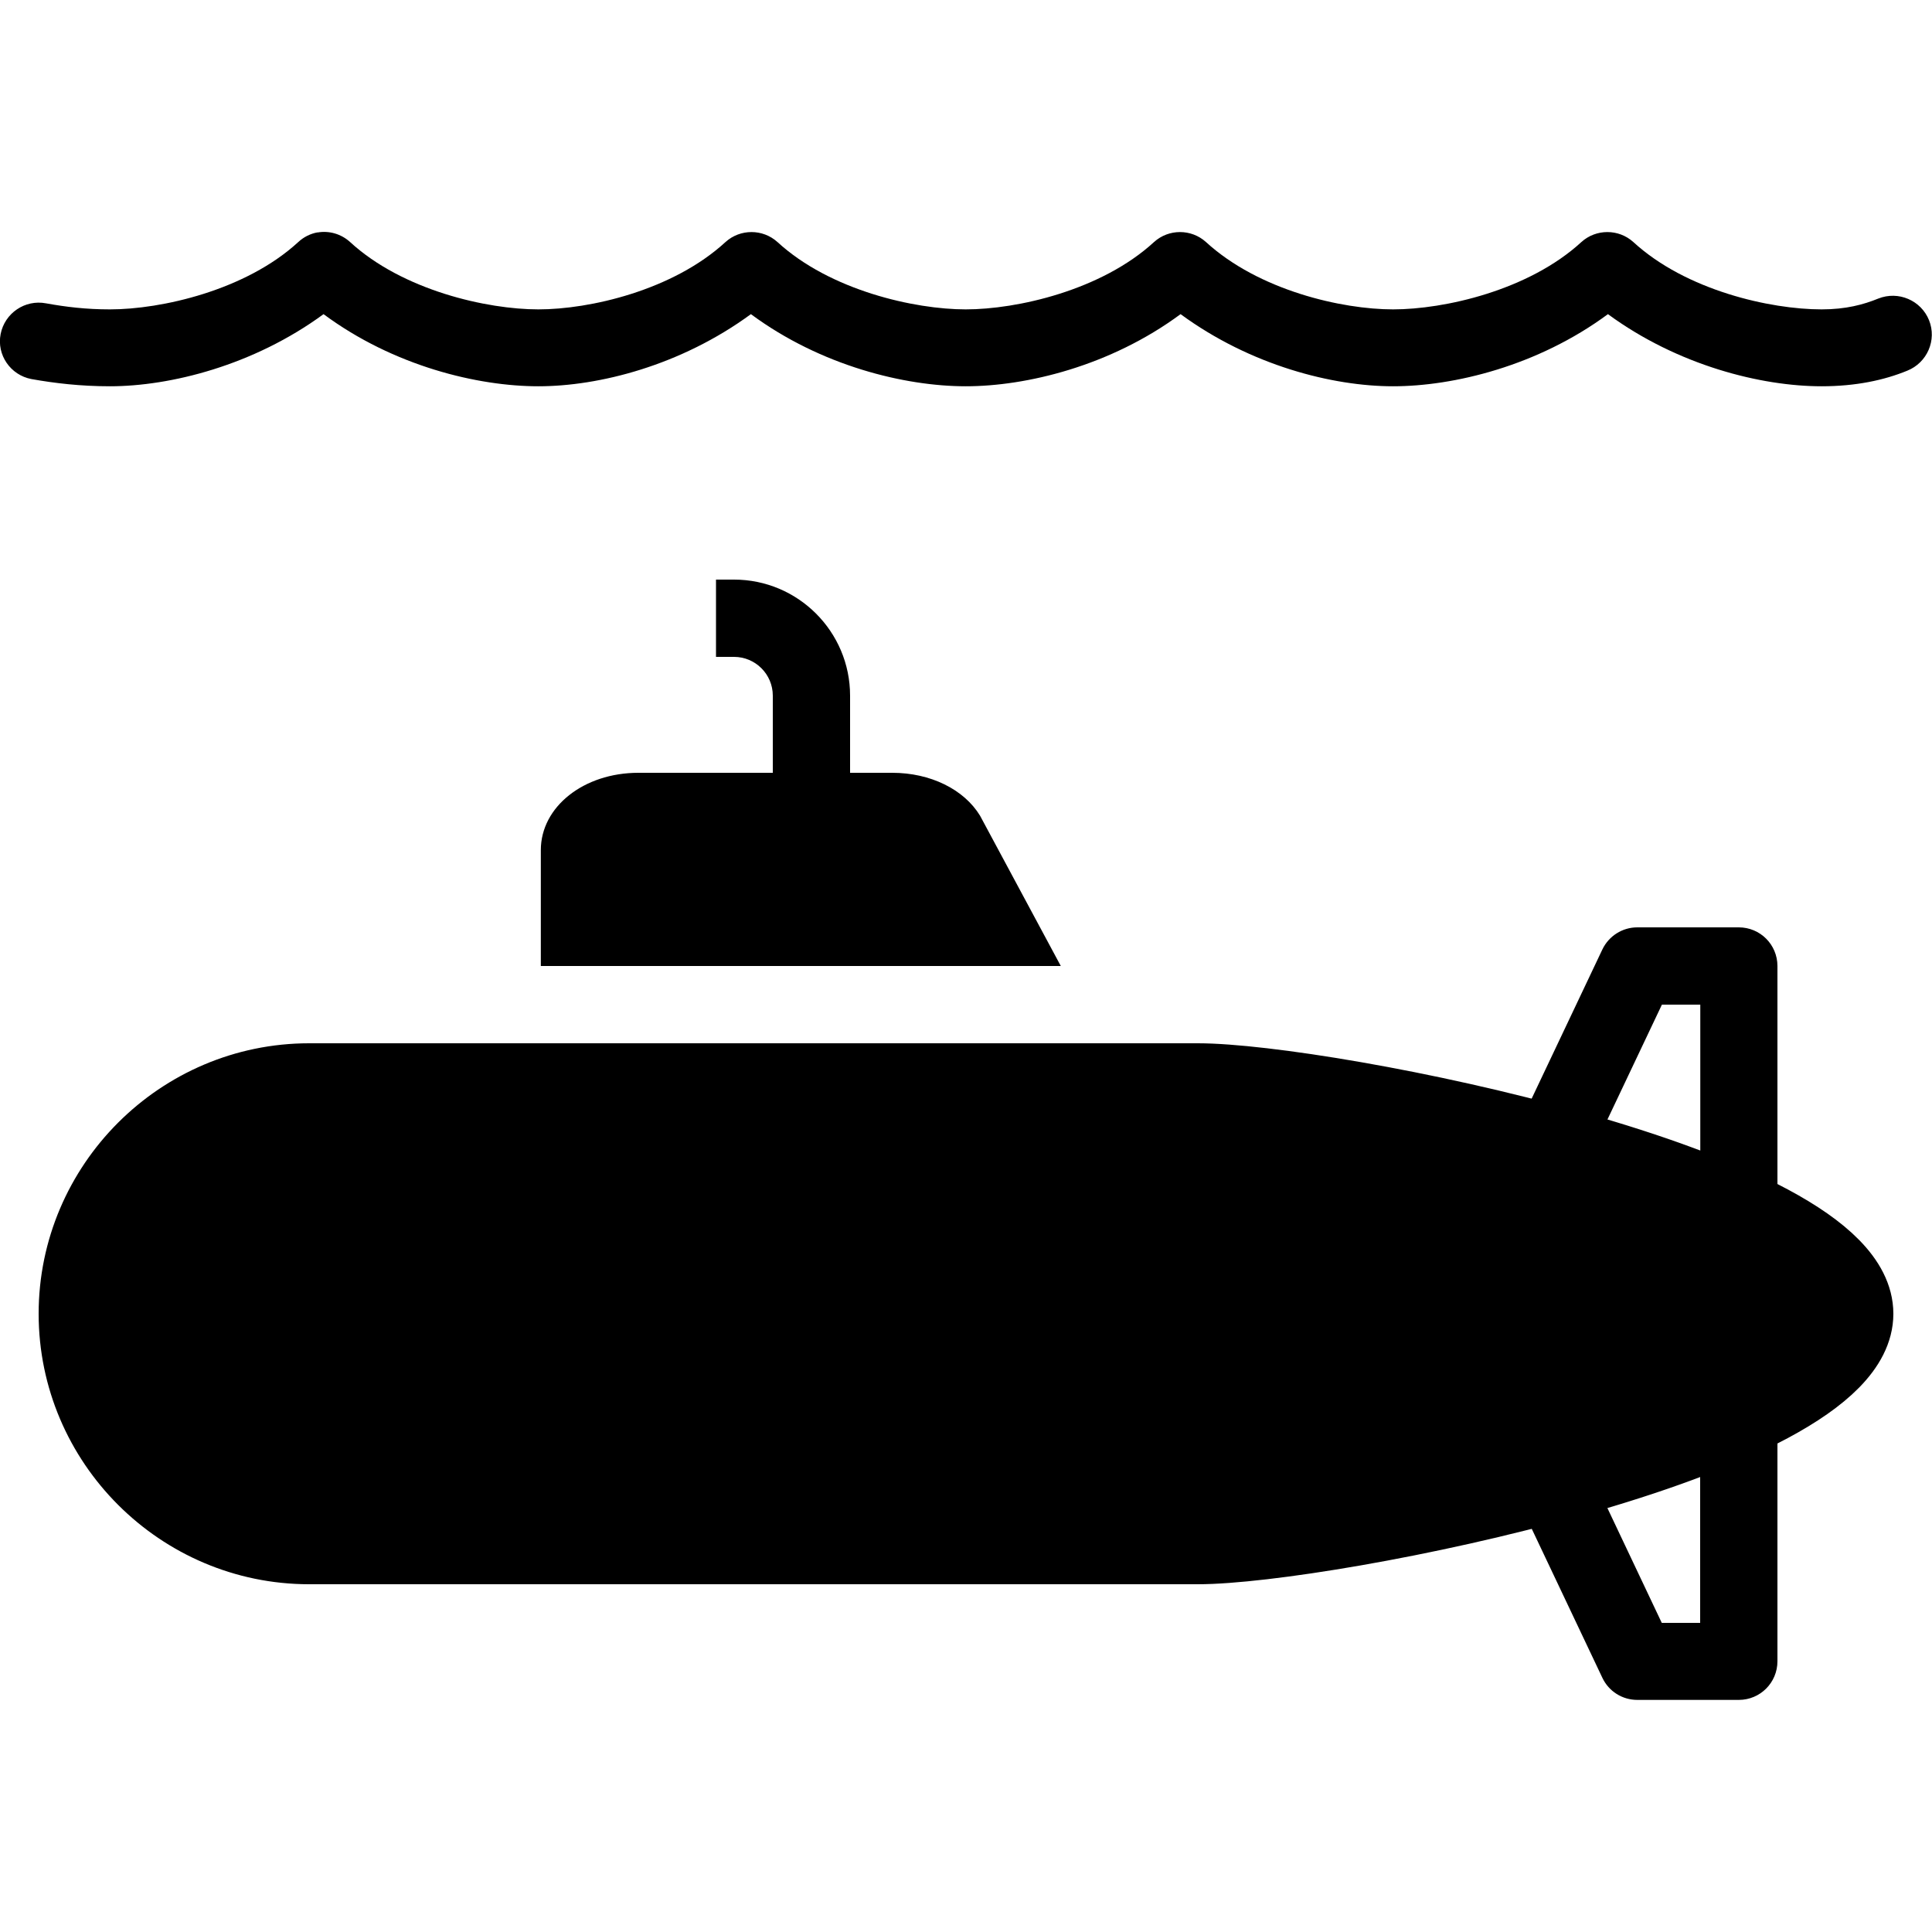
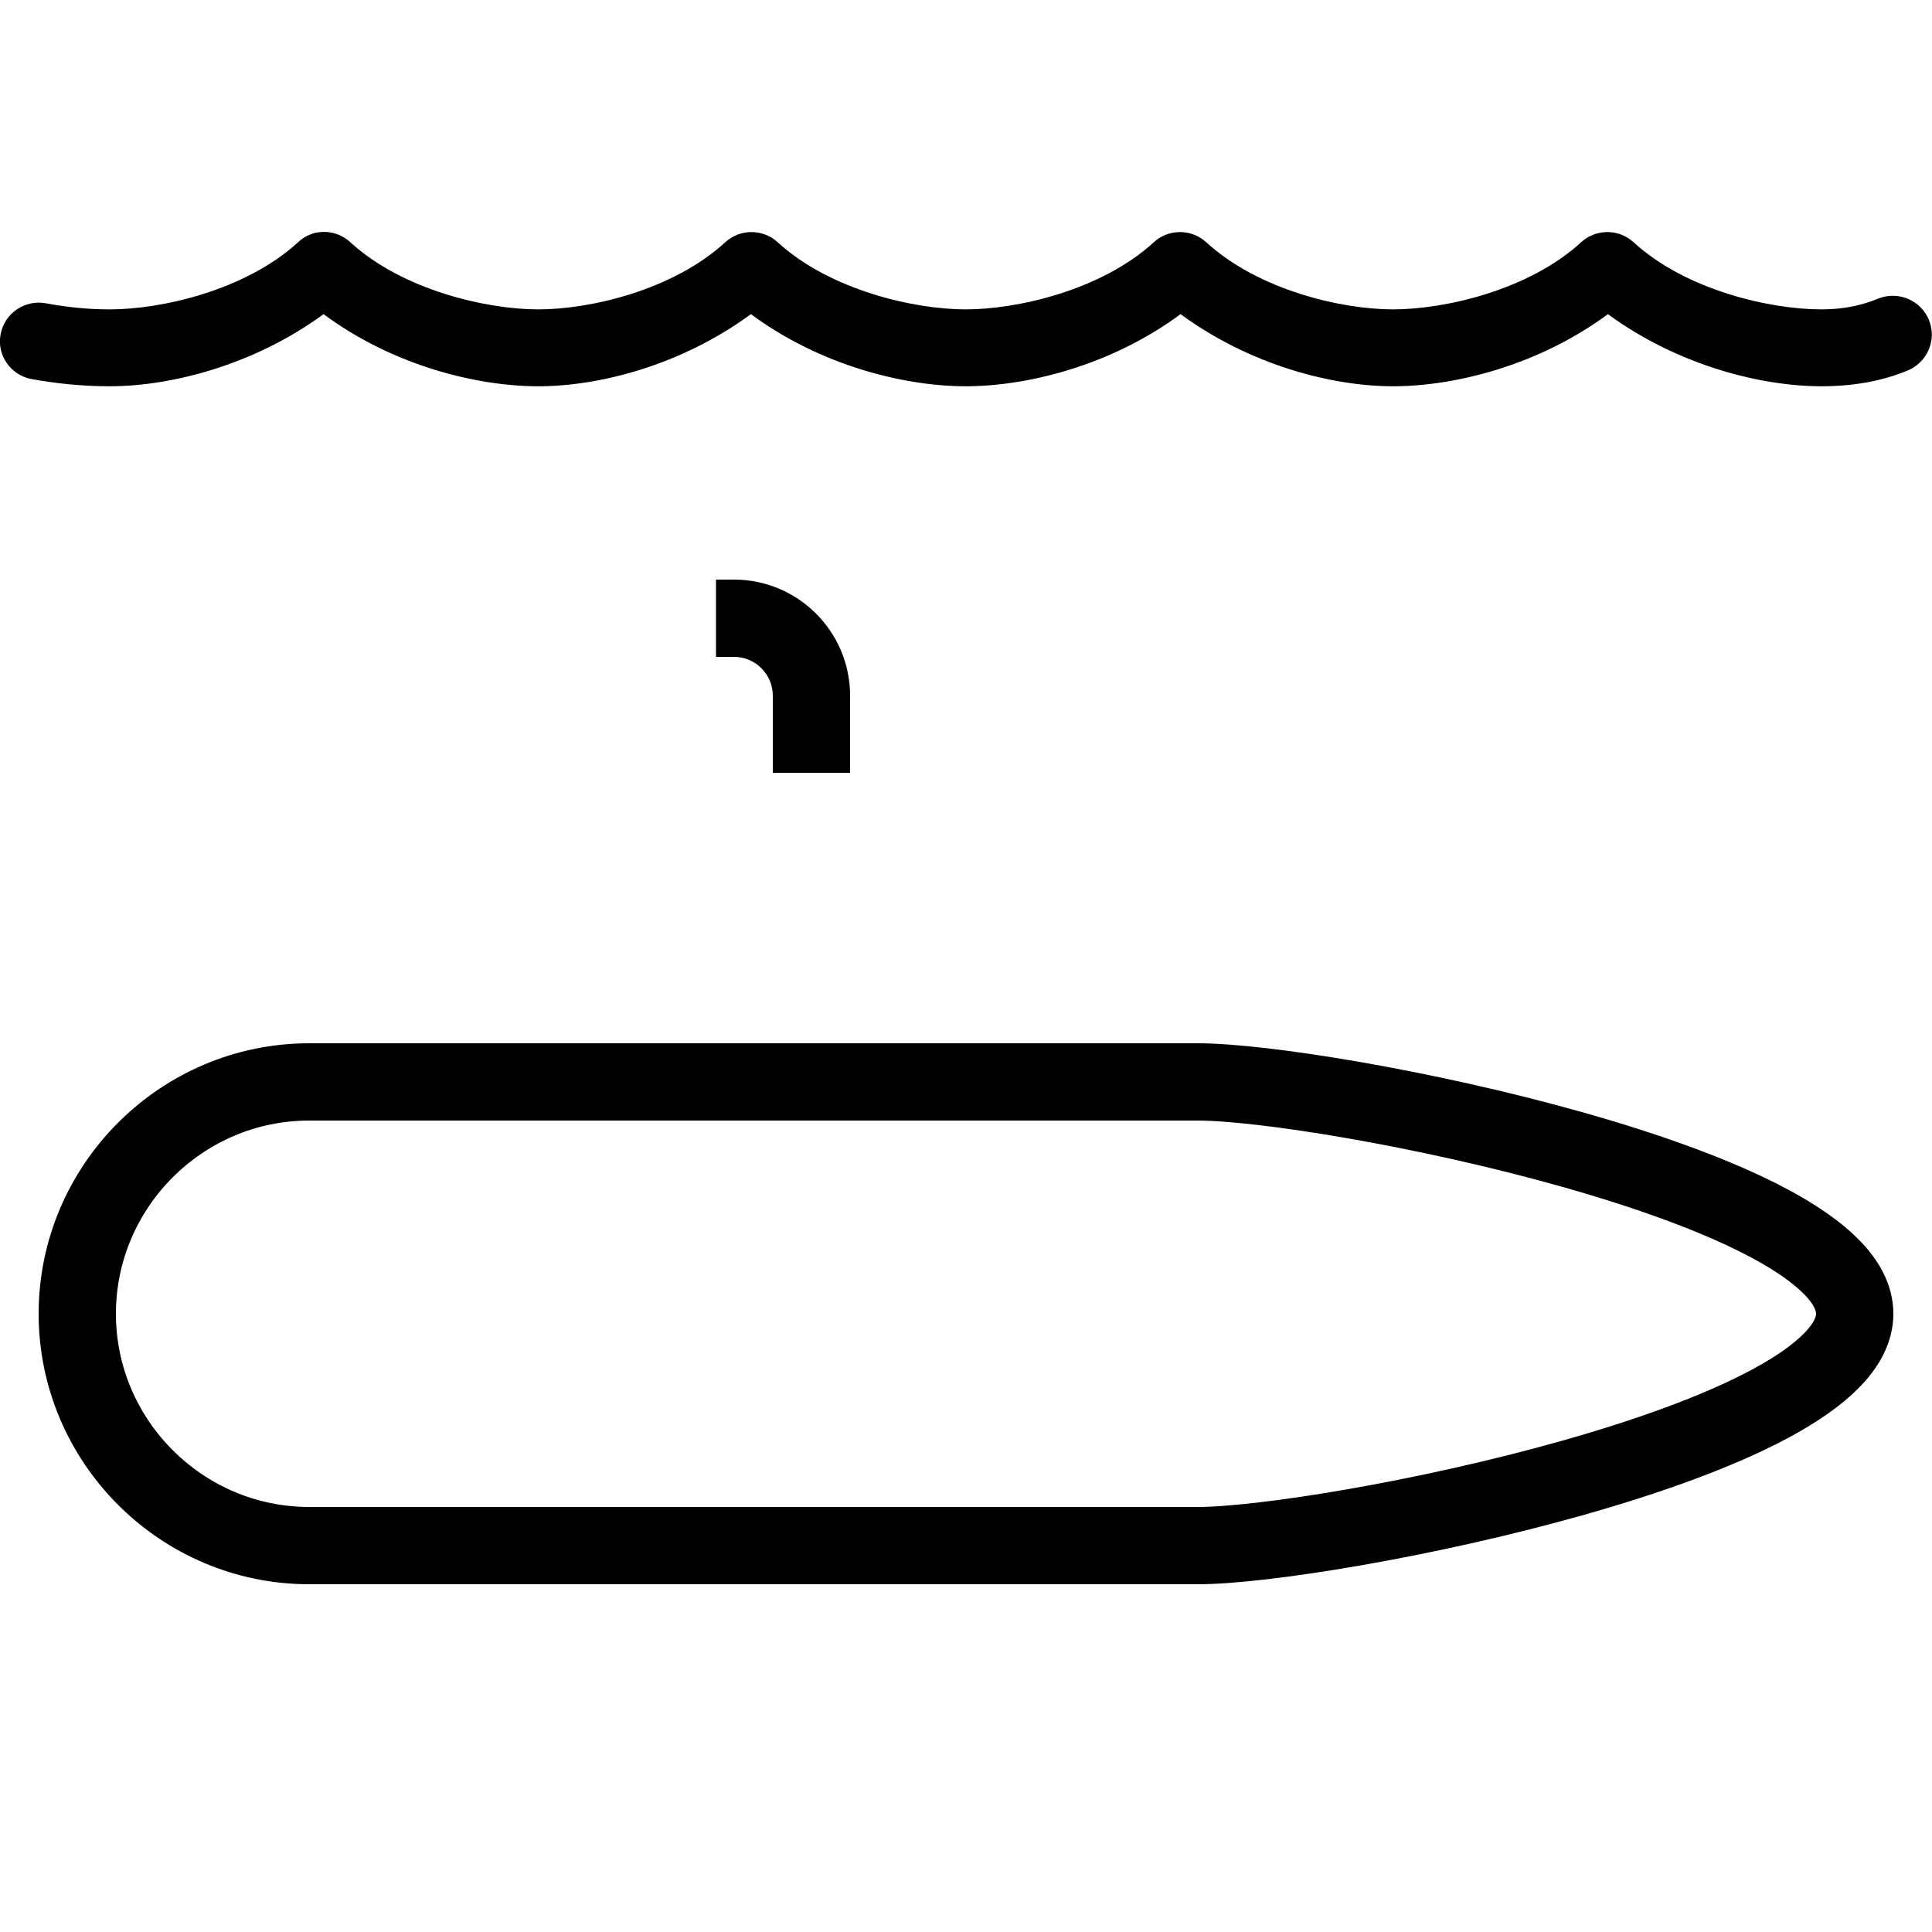
<svg xmlns="http://www.w3.org/2000/svg" id="Layer_1" data-name="Layer 1" viewBox="0 0 150 150">
  <defs>
    <style> .cls-1 { fill: #000; stroke-width: 0px; } .cls-2 { fill: none; stroke: #000; stroke-miterlimit: 30; stroke-width: 6px; } </style>
  </defs>
  <path class="cls-1" d="M24.66,18.04c-.56.1-1.08.36-1.5.75-4.09,3.76-10.65,5.23-14.62,5.23-1.86,0-3.42-.19-4.97-.47-1.63-.31-3.2.76-3.52,2.38s.76,3.19,2.39,3.5c1.79.32,3.81.56,6.09.56,4.68,0,11.15-1.61,16.59-5.6,5.45,4.04,11.98,5.6,16.68,5.6s11.06-1.61,16.5-5.6c5.45,4.03,11.98,5.6,16.68,5.6s11.23-1.57,16.68-5.6c5.44,3.99,11.81,5.6,16.5,5.6s11.23-1.57,16.68-5.6c5.44,3.99,11.91,5.6,16.59,5.6,2.64,0,4.85-.47,6.65-1.21,1.55-.62,2.31-2.38,1.69-3.92s-2.38-2.3-3.94-1.68c-1.15.47-2.52.84-4.4.84-3.98,0-10.53-1.47-14.62-5.23-1.14-1.03-2.89-1.03-4.03,0-4.09,3.76-10.65,5.23-14.62,5.23s-10.43-1.47-14.53-5.23c-1.14-1.03-2.89-1.03-4.03,0-4.09,3.76-10.65,5.23-14.62,5.23s-10.53-1.47-14.62-5.23c-1.14-1.03-2.89-1.03-4.03,0-4.09,3.76-10.55,5.23-14.53,5.23s-10.53-1.47-14.62-5.23c-.68-.62-1.61-.9-2.53-.74Z" />
  <path class="cls-2" d="M93,120H24c-9.9,0-18-8.1-18-18h0c0-9.9,8.1-18,18-18h69c9.9,0,51,8.1,51,18h0c0,9.9-41.1,18-51,18Z" />
-   <path class="cls-1" d="M144,101.5c0-3.07-3.95-5.97-9.7-8.5h3.7v-18c0-1.66-1.34-3-3-3h-7.88c-1.16,0-2.21.67-2.71,1.71l-6.59,13.9c-10.21-2.57-20.5-4.12-24.82-4.12H24c-9.9,0-18,8.1-18,18s8.1,18,18,18h69c4.27,0,14.33-1.51,24.4-4.01l7.01,14.79c.5,1.05,1.55,1.71,2.71,1.71h7.88c1.66,0,3-1.34,3-3v-20.83c3.67-2.07,6-4.32,6-6.67ZM129.03,78h2.98v14.04c-2.56-1.01-5.37-1.95-8.3-2.82l5.32-11.22ZM132,126h-2.98l-5.73-12.1c3.07-.9,6.03-1.88,8.71-2.94v15.04Z" />
  <path class="cls-1" d="M66,60h-6v-5.99c0-1.66-1.35-3.01-3.01-3.01h-1.4v-6h1.4c4.97,0,9.01,4.04,9.01,9.01v5.99Z" />
-   <path class="cls-1" d="M82.36,75l-6.27-11.67c-1.25-2.05-3.86-3.33-6.81-3.33h-19.72c-4.24,0-7.57,2.64-7.57,6v9h40.36Z" />
</svg>